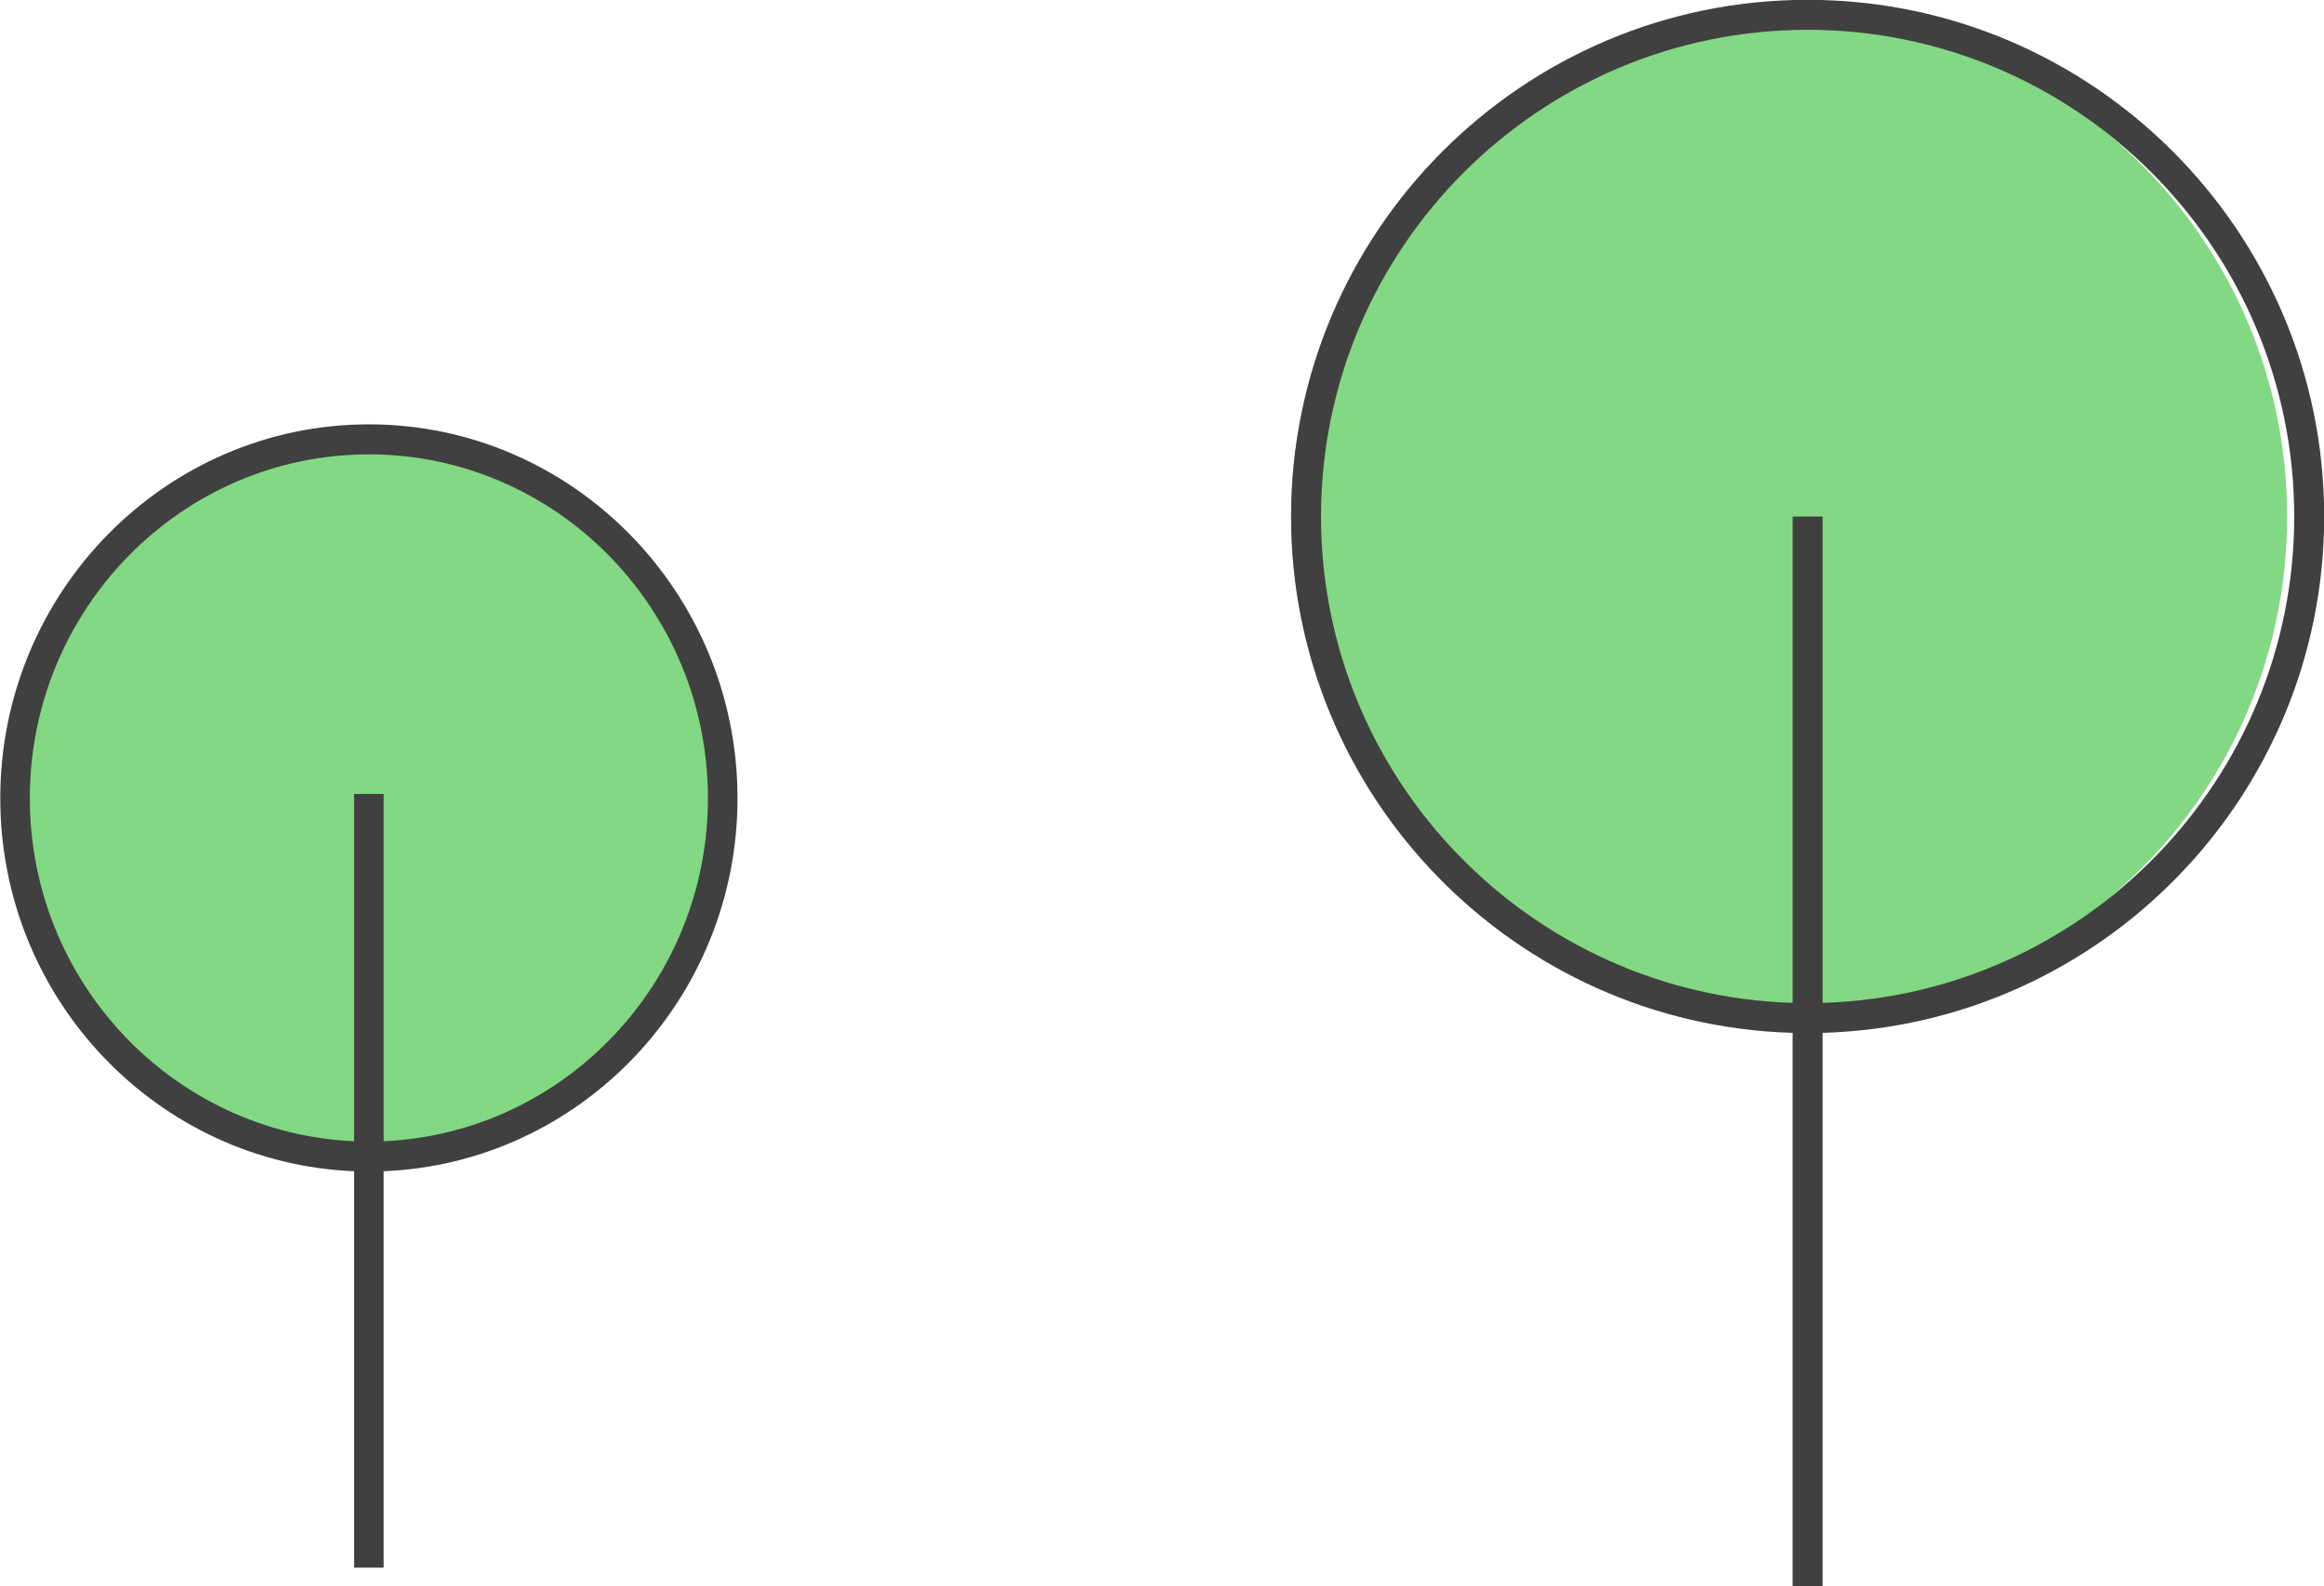
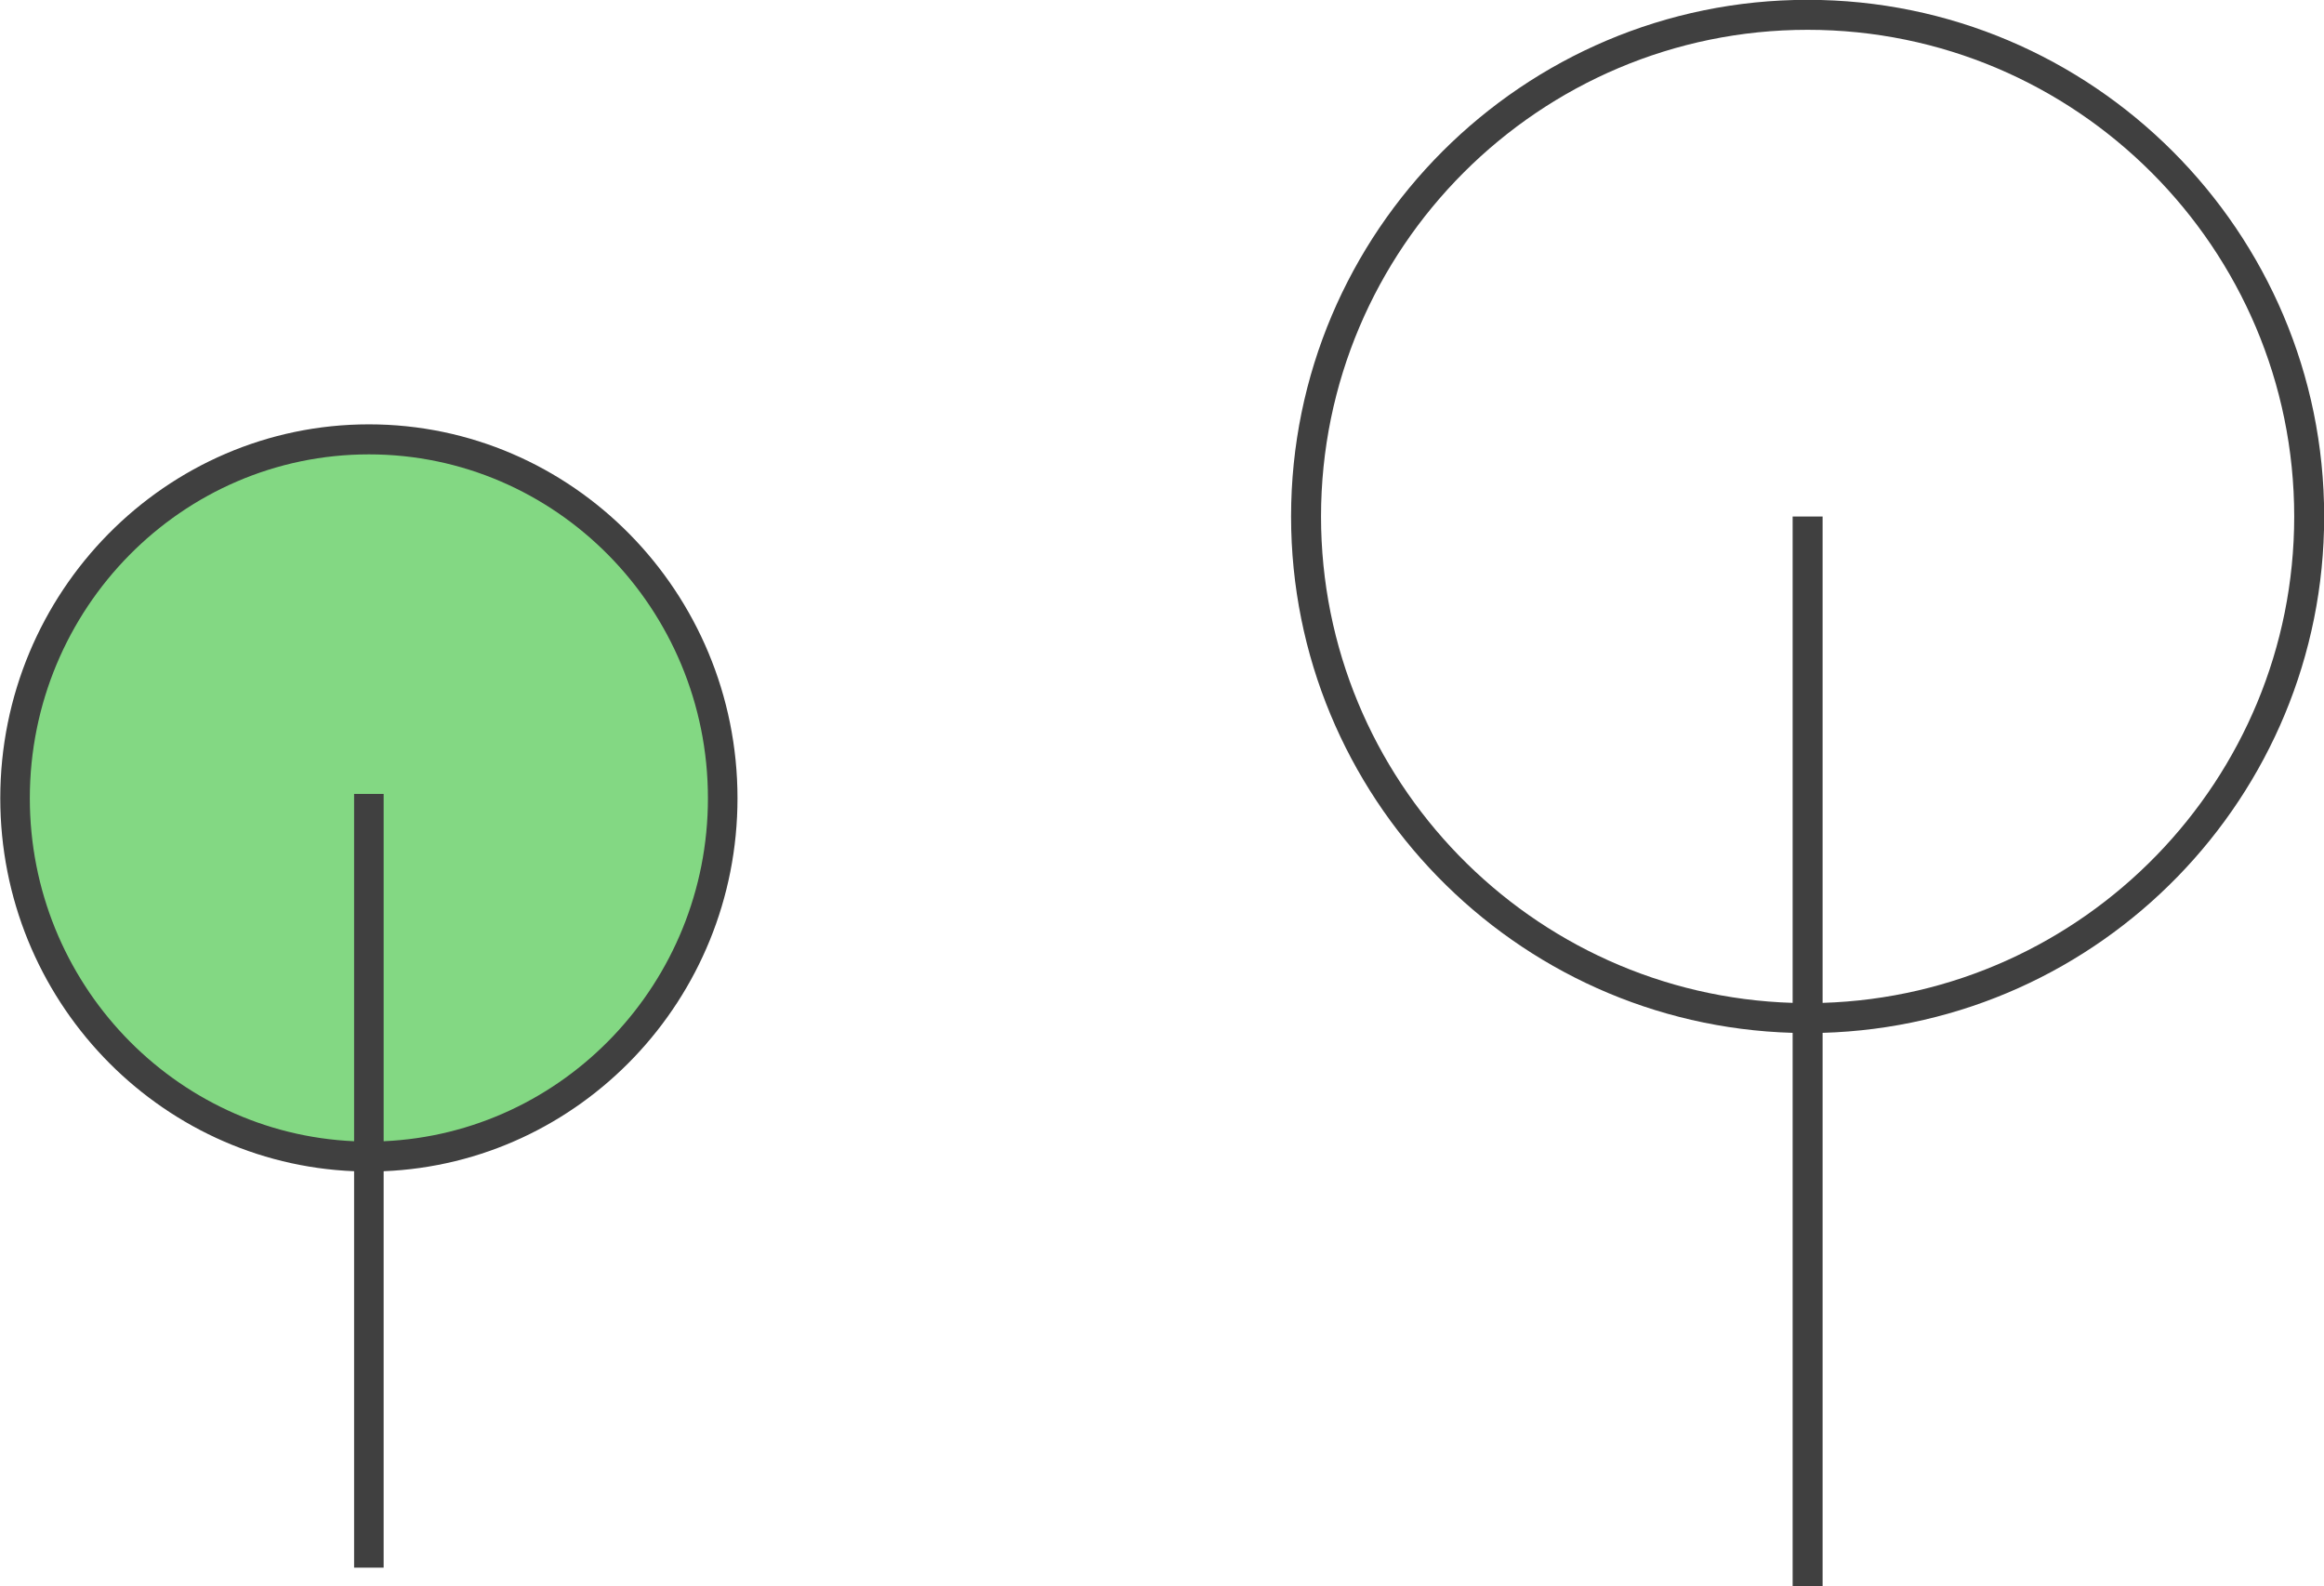
<svg xmlns="http://www.w3.org/2000/svg" width="126" height="86">
-   <path fill="#83D883" fill-rule="evenodd" d="M97 1c14.912 0 27 12.088 27 27s-12.088 27-27 27-27-12.088-27-27S82.088 1 97 1z" />
  <path fill="#404040" fill-rule="evenodd" d="M98.816 55.994v30.001h-1.625V55.994c-15.068-.432-27.193-12.817-27.193-27.991 0-15.446 12.562-28.012 28.006-28.012 15.443 0 28.005 12.566 28.005 28.012 0 15.174-12.125 27.559-27.193 27.991zm-.812-54.378c-14.546 0-26.382 11.836-26.382 26.387 0 14.276 11.399 25.934 25.569 26.366V28.003h1.625v26.366c14.17-.431 25.569-12.09 25.569-26.366 0-14.551-11.836-26.387-26.381-26.387z" />
  <path fill="#83D883" fill-rule="evenodd" d="M20 24c10.493 0 19 8.507 19 19s-8.507 19-19 19S1 53.493 1 43s8.507-19 19-19z" />
  <path fill="#404040" fill-rule="evenodd" d="M20.8 63.496v21.492h-1.602V63.496C8.552 63.064.015 54.176.015 43.275c0-11.177 8.964-20.27 19.985-20.27 11.02 0 19.985 9.093 19.985 20.27 0 10.901-8.538 19.789-19.185 20.221zM20 24.633c-10.136 0-18.383 8.362-18.383 18.642 0 10.004 7.82 18.164 17.581 18.595V43.042H20.8V61.87c9.763-.43 17.582-8.591 17.582-18.595 0-10.28-8.246-18.642-18.382-18.642z" />
</svg>